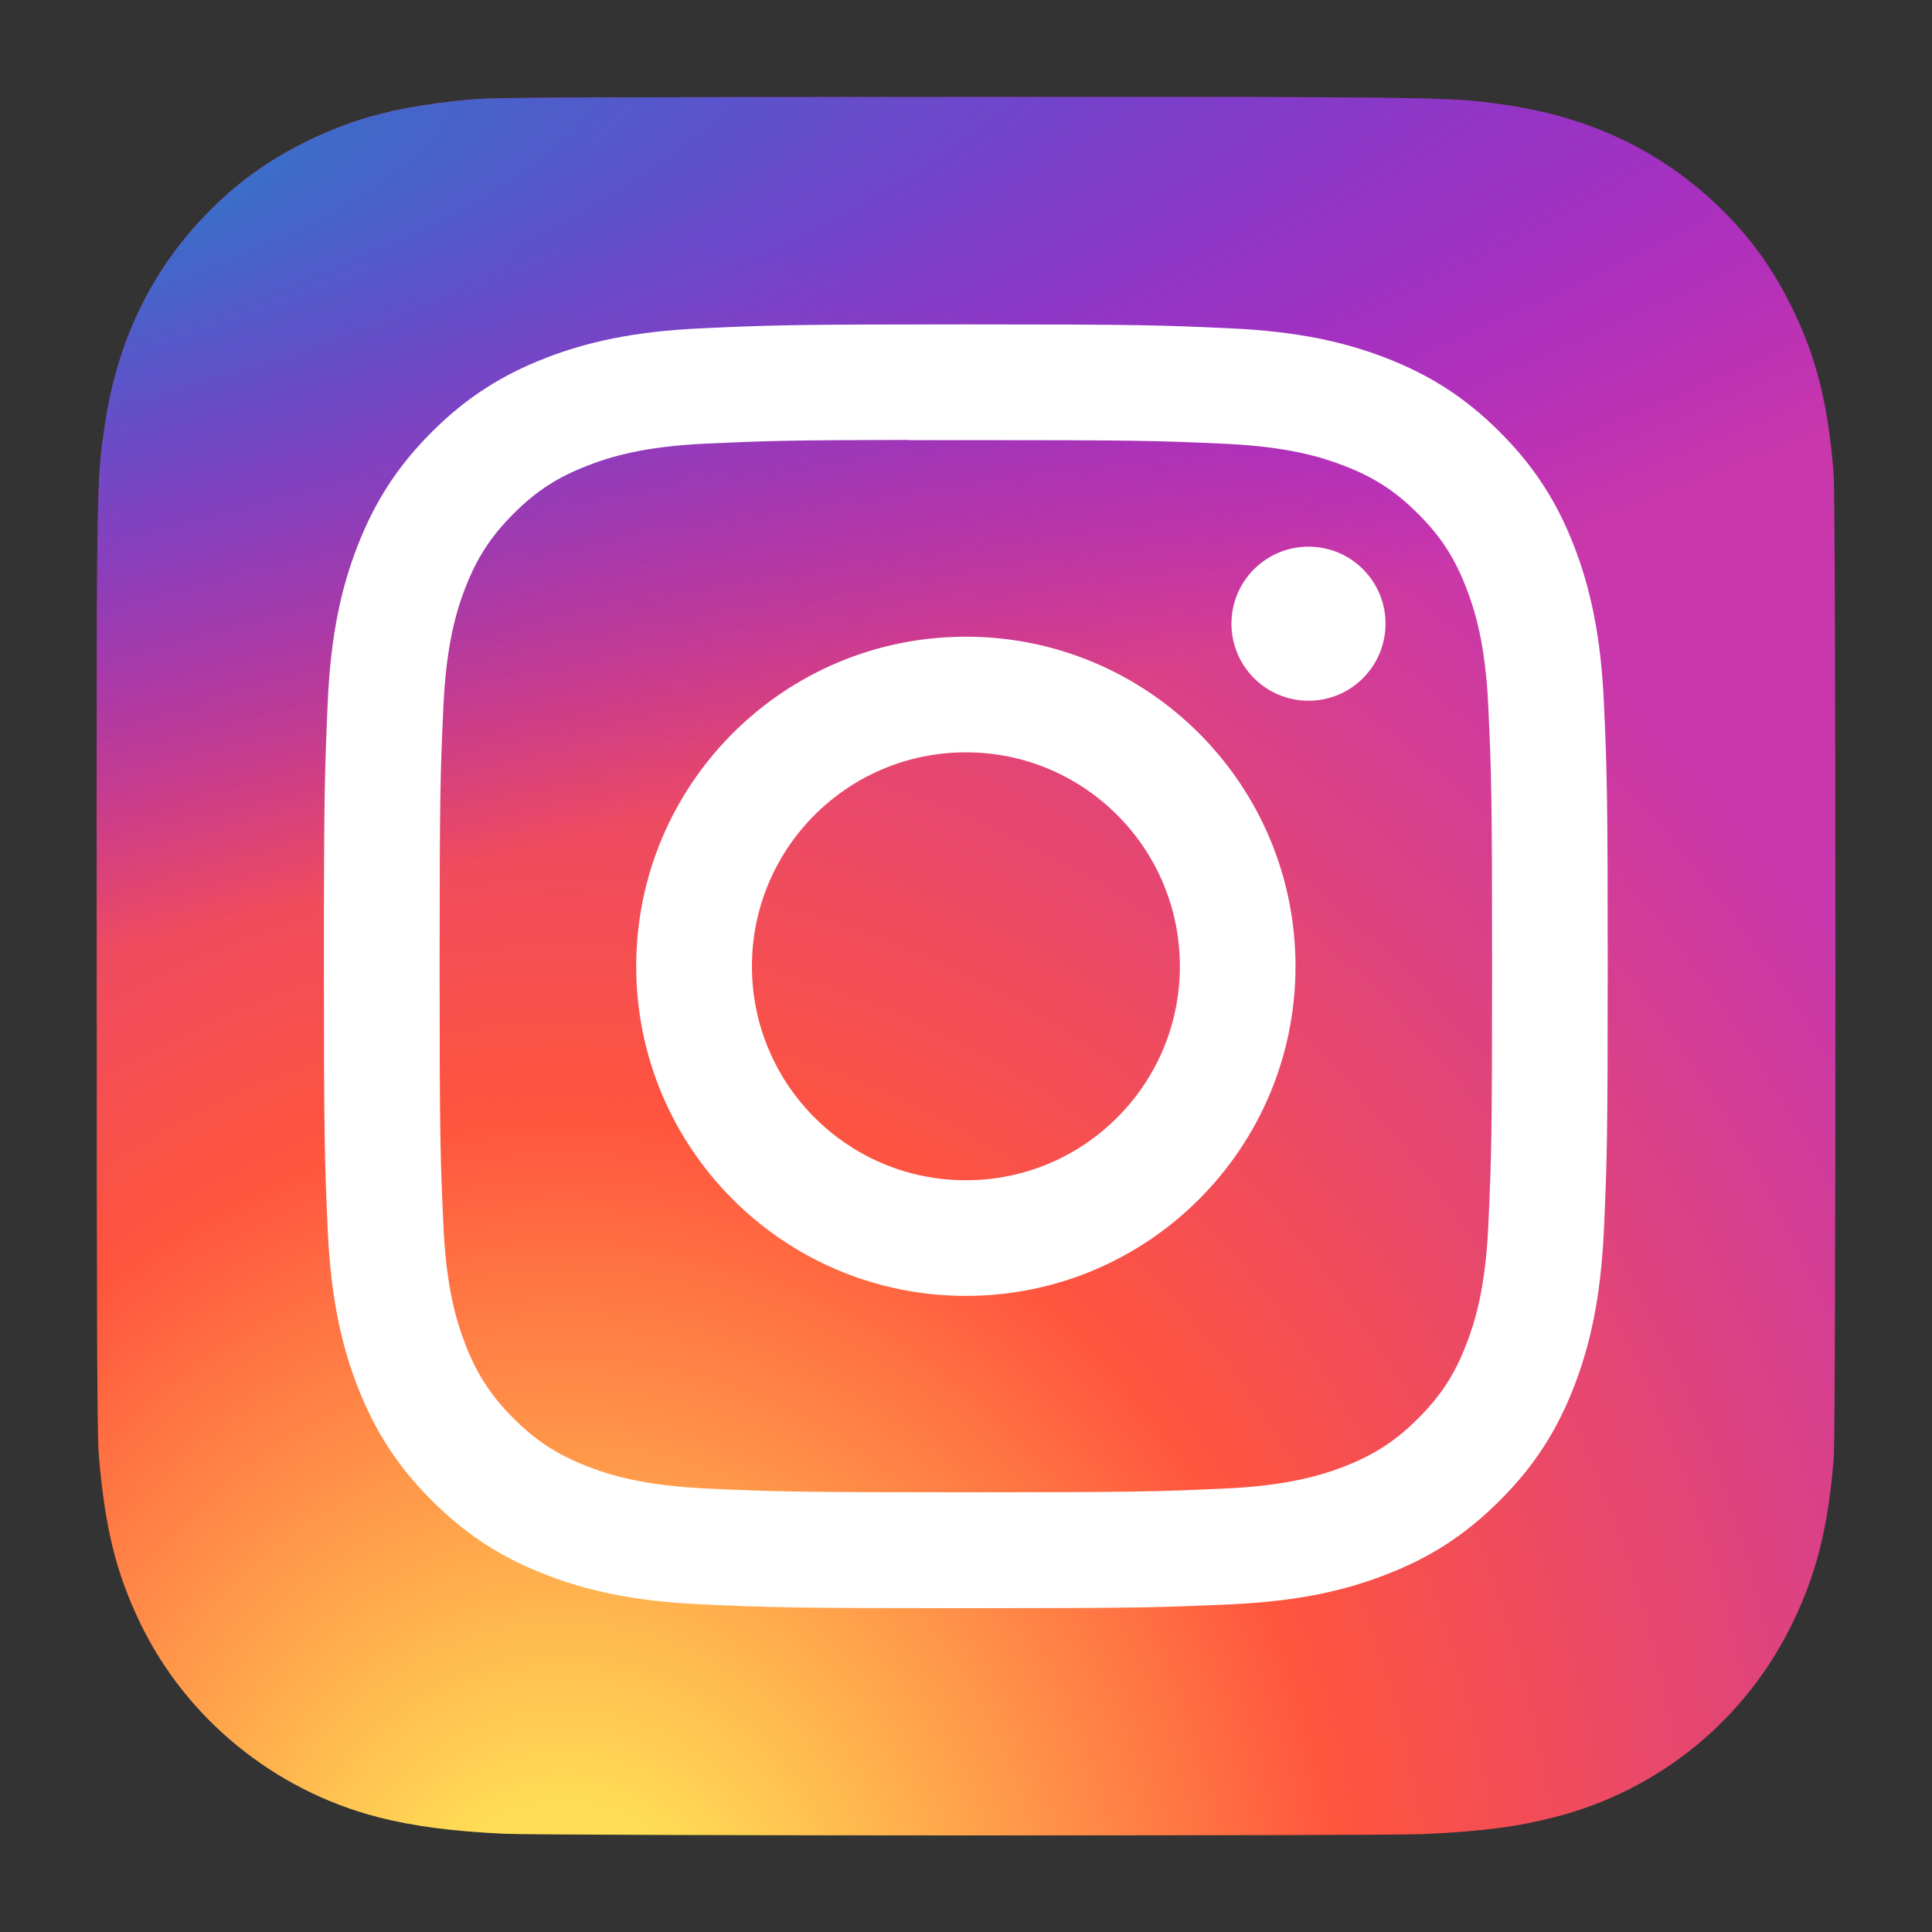
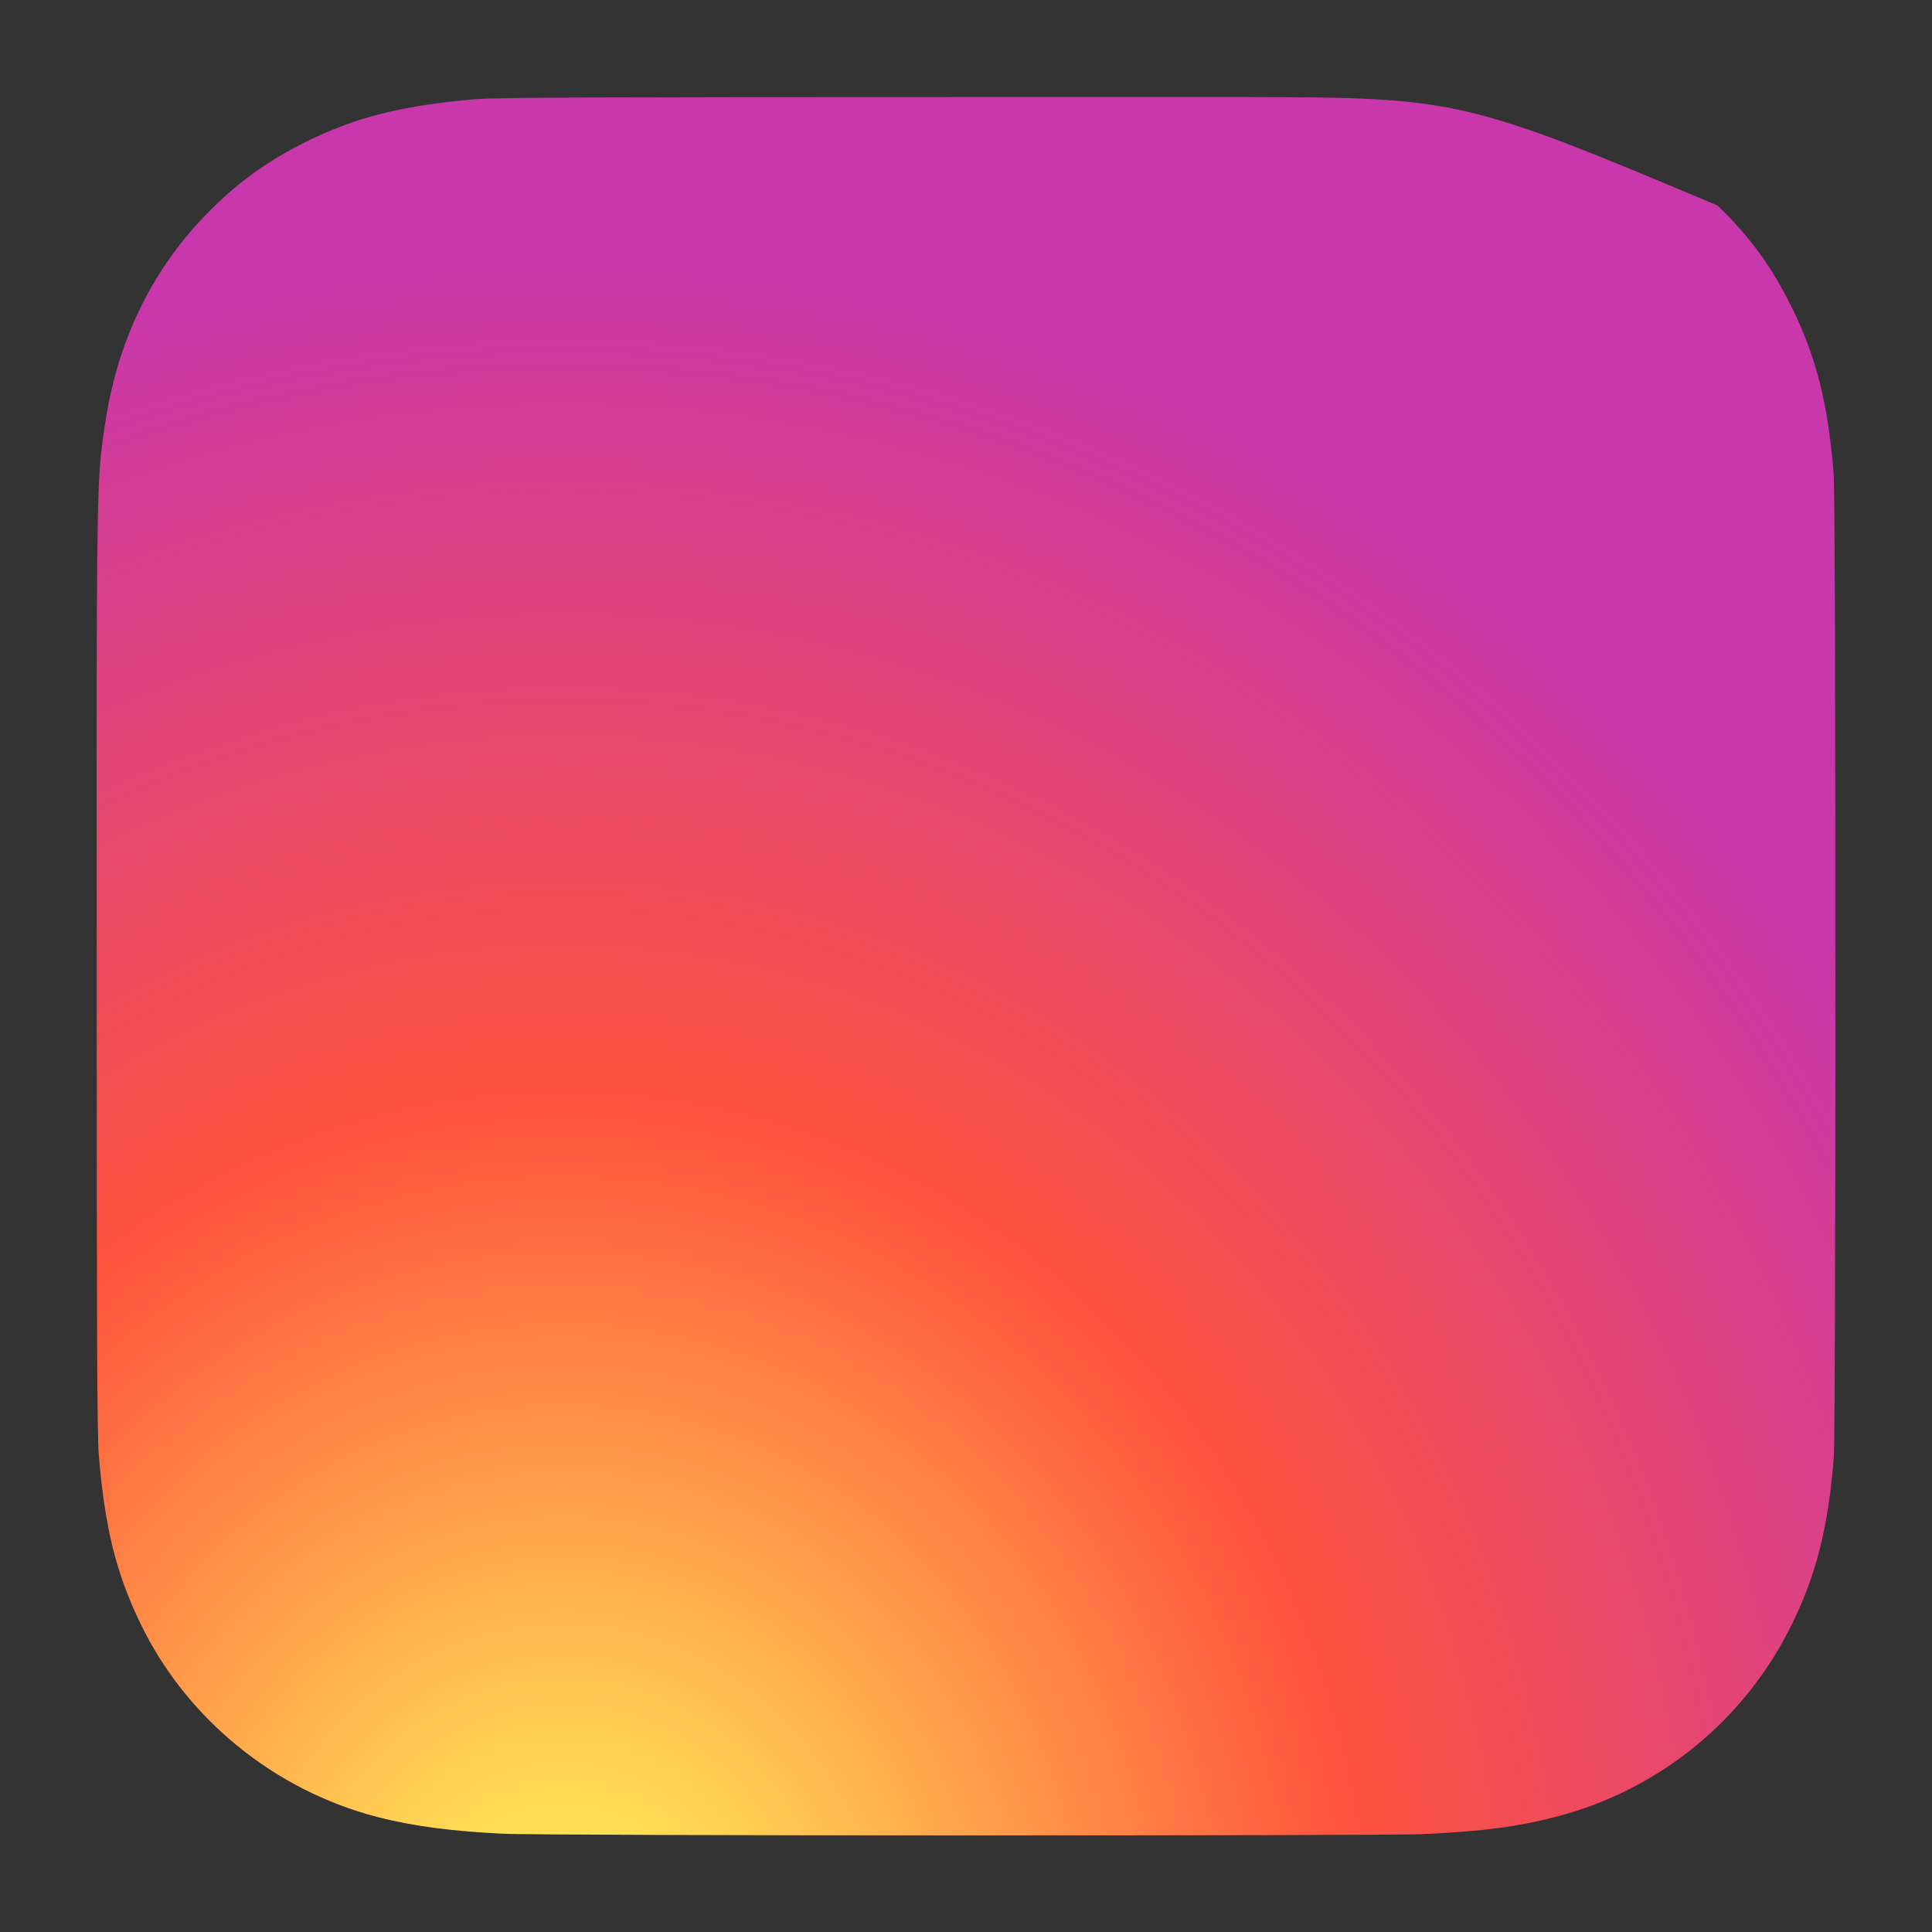
<svg xmlns="http://www.w3.org/2000/svg" width="20" height="20" viewBox="0 0 20 20" fill="none">
  <rect x="0" y="0" width="20" height="20" fill="#333333" stroke="none" />
  <g clip-path="url(#clip0_6002_14006)">
-     <path d="M10.003 1.005C6.246 1.005 5.147 1.009 4.933 1.026C4.162 1.091 3.682 1.212 3.159 1.472C2.757 1.672 2.439 1.904 2.125 2.229C1.554 2.822 1.208 3.551 1.083 4.418C1.022 4.839 1.004 4.925 1.001 7.074C0.999 7.791 1.001 8.734 1.001 9.999C1.001 13.753 1.005 14.851 1.023 15.064C1.085 15.815 1.203 16.287 1.452 16.803C1.928 17.791 2.838 18.533 3.909 18.81C4.28 18.906 4.69 18.958 5.216 18.983C5.439 18.993 7.711 19 9.984 19C12.257 19 14.53 18.997 14.747 18.986C15.356 18.957 15.71 18.91 16.101 18.809C17.18 18.531 18.073 17.8 18.558 16.797C18.803 16.294 18.927 15.803 18.983 15.092C18.995 14.937 19 12.465 19 9.997C19 7.527 18.994 5.06 18.982 4.905C18.925 4.182 18.802 3.696 18.549 3.183C18.342 2.762 18.113 2.448 17.779 2.127C17.184 1.559 16.455 1.213 15.588 1.087C15.167 1.027 15.084 1.009 12.932 1.005H10.003Z" fill="url(#paint0_radial_6002_14006)" />
-     <path d="M10.003 1.005C6.246 1.005 5.147 1.009 4.933 1.026C4.162 1.091 3.682 1.212 3.159 1.472C2.757 1.672 2.439 1.904 2.125 2.229C1.554 2.822 1.208 3.551 1.083 4.418C1.022 4.839 1.004 4.925 1.001 7.074C0.999 7.791 1.001 8.734 1.001 9.999C1.001 13.753 1.005 14.851 1.023 15.064C1.085 15.815 1.203 16.287 1.452 16.803C1.928 17.791 2.838 18.533 3.909 18.81C4.28 18.906 4.69 18.958 5.216 18.983C5.439 18.993 7.711 19 9.984 19C12.257 19 14.53 18.997 14.747 18.986C15.356 18.957 15.71 18.91 16.101 18.809C17.18 18.531 18.073 17.8 18.558 16.797C18.803 16.294 18.927 15.803 18.983 15.092C18.995 14.937 19 12.465 19 9.997C19 7.527 18.994 5.06 18.982 4.905C18.925 4.182 18.802 3.696 18.549 3.183C18.342 2.762 18.113 2.448 17.779 2.127C17.184 1.559 16.455 1.213 15.588 1.087C15.167 1.027 15.084 1.009 12.932 1.005H10.003Z" fill="url(#paint1_radial_6002_14006)" />
-     <path d="M9.999 3.358C8.194 3.358 7.968 3.366 7.259 3.399C6.551 3.431 6.069 3.543 5.646 3.707C5.209 3.877 4.838 4.104 4.469 4.473C4.099 4.843 3.872 5.214 3.702 5.65C3.537 6.073 3.425 6.556 3.393 7.263C3.362 7.972 3.353 8.199 3.353 10.003C3.353 11.808 3.361 12.034 3.393 12.742C3.426 13.45 3.538 13.933 3.702 14.355C3.872 14.792 4.099 15.163 4.469 15.532C4.838 15.902 5.208 16.13 5.645 16.299C6.068 16.464 6.551 16.576 7.258 16.608C7.967 16.64 8.193 16.648 9.998 16.648C11.803 16.648 12.028 16.64 12.737 16.608C13.445 16.576 13.928 16.464 14.351 16.299C14.788 16.13 15.158 15.902 15.527 15.532C15.897 15.163 16.124 14.792 16.294 14.355C16.457 13.933 16.57 13.45 16.603 12.743C16.635 12.034 16.643 11.808 16.643 10.003C16.643 8.199 16.635 7.972 16.603 7.263C16.57 6.556 16.457 6.073 16.294 5.651C16.124 5.214 15.897 4.843 15.527 4.473C15.158 4.104 14.788 3.877 14.351 3.707C13.927 3.543 13.444 3.431 12.736 3.399C12.027 3.366 11.802 3.358 9.997 3.358H9.999ZM9.403 4.556C9.58 4.556 9.777 4.556 9.999 4.556C11.773 4.556 11.983 4.562 12.684 4.594C13.332 4.624 13.683 4.732 13.918 4.823C14.228 4.943 14.449 5.087 14.681 5.32C14.914 5.552 15.058 5.774 15.178 6.084C15.269 6.318 15.378 6.67 15.407 7.318C15.439 8.018 15.446 8.228 15.446 10.002C15.446 11.775 15.439 11.986 15.407 12.686C15.378 13.334 15.269 13.685 15.178 13.919C15.058 14.23 14.914 14.45 14.681 14.683C14.449 14.915 14.228 15.059 13.918 15.18C13.684 15.271 13.332 15.379 12.684 15.409C11.983 15.441 11.773 15.448 9.999 15.448C8.224 15.448 8.014 15.441 7.314 15.409C6.666 15.379 6.314 15.271 6.08 15.18C5.77 15.059 5.548 14.915 5.316 14.683C5.083 14.45 4.939 14.229 4.818 13.919C4.727 13.685 4.619 13.333 4.59 12.685C4.558 11.985 4.551 11.775 4.551 10C4.551 8.226 4.558 8.016 4.59 7.316C4.619 6.668 4.727 6.316 4.818 6.082C4.939 5.772 5.083 5.551 5.316 5.318C5.548 5.085 5.77 4.941 6.08 4.821C6.314 4.729 6.666 4.621 7.314 4.592C7.927 4.564 8.164 4.556 9.403 4.554V4.556ZM13.546 5.659C13.105 5.659 12.748 6.016 12.748 6.456C12.748 6.897 13.105 7.254 13.546 7.254C13.986 7.254 14.343 6.897 14.343 6.456C14.343 6.016 13.986 5.659 13.546 5.659V5.659ZM9.999 6.591C8.114 6.591 6.586 8.119 6.586 10.003C6.586 11.888 8.114 13.415 9.999 13.415C11.883 13.415 13.411 11.888 13.411 10.003C13.411 8.119 11.883 6.591 9.999 6.591ZM9.999 7.788C11.222 7.788 12.214 8.78 12.214 10.003C12.214 11.226 11.222 12.218 9.999 12.218C8.775 12.218 7.784 11.226 7.784 10.003C7.784 8.78 8.775 7.788 9.999 7.788Z" fill="white" />
+     <path d="M10.003 1.005C6.246 1.005 5.147 1.009 4.933 1.026C4.162 1.091 3.682 1.212 3.159 1.472C2.757 1.672 2.439 1.904 2.125 2.229C1.554 2.822 1.208 3.551 1.083 4.418C1.022 4.839 1.004 4.925 1.001 7.074C0.999 7.791 1.001 8.734 1.001 9.999C1.001 13.753 1.005 14.851 1.023 15.064C1.085 15.815 1.203 16.287 1.452 16.803C1.928 17.791 2.838 18.533 3.909 18.81C4.28 18.906 4.69 18.958 5.216 18.983C5.439 18.993 7.711 19 9.984 19C12.257 19 14.53 18.997 14.747 18.986C15.356 18.957 15.71 18.91 16.101 18.809C17.18 18.531 18.073 17.8 18.558 16.797C18.803 16.294 18.927 15.803 18.983 15.092C18.995 14.937 19 12.465 19 9.997C19 7.527 18.994 5.06 18.982 4.905C18.925 4.182 18.802 3.696 18.549 3.183C18.342 2.762 18.113 2.448 17.779 2.127C15.167 1.027 15.084 1.009 12.932 1.005H10.003Z" fill="url(#paint0_radial_6002_14006)" />
  </g>
  <defs>
    <radialGradient id="paint0_radial_6002_14006" cx="0" cy="0" r="1" gradientUnits="userSpaceOnUse" gradientTransform="translate(5.781 20.386) rotate(-90) scale(17.834 16.592)">
      <stop stop-color="#FFDD55" />
      <stop offset="0.1" stop-color="#FFDD55" />
      <stop offset="0.5" stop-color="#FF543E" />
      <stop offset="1" stop-color="#C837AB" />
    </radialGradient>
    <radialGradient id="paint1_radial_6002_14006" cx="0" cy="0" r="1" gradientUnits="userSpaceOnUse" gradientTransform="translate(-2.015 2.301) rotate(78.678) scale(7.972 32.87)">
      <stop stop-color="#3771C8" />
      <stop offset="0.128" stop-color="#3771C8" />
      <stop offset="1" stop-color="#6600FF" stop-opacity="0" />
    </radialGradient>
    <clipPath id="clip0_6002_14006">
      <rect width="20" height="20" fill="white" />
    </clipPath>
  </defs>
</svg>